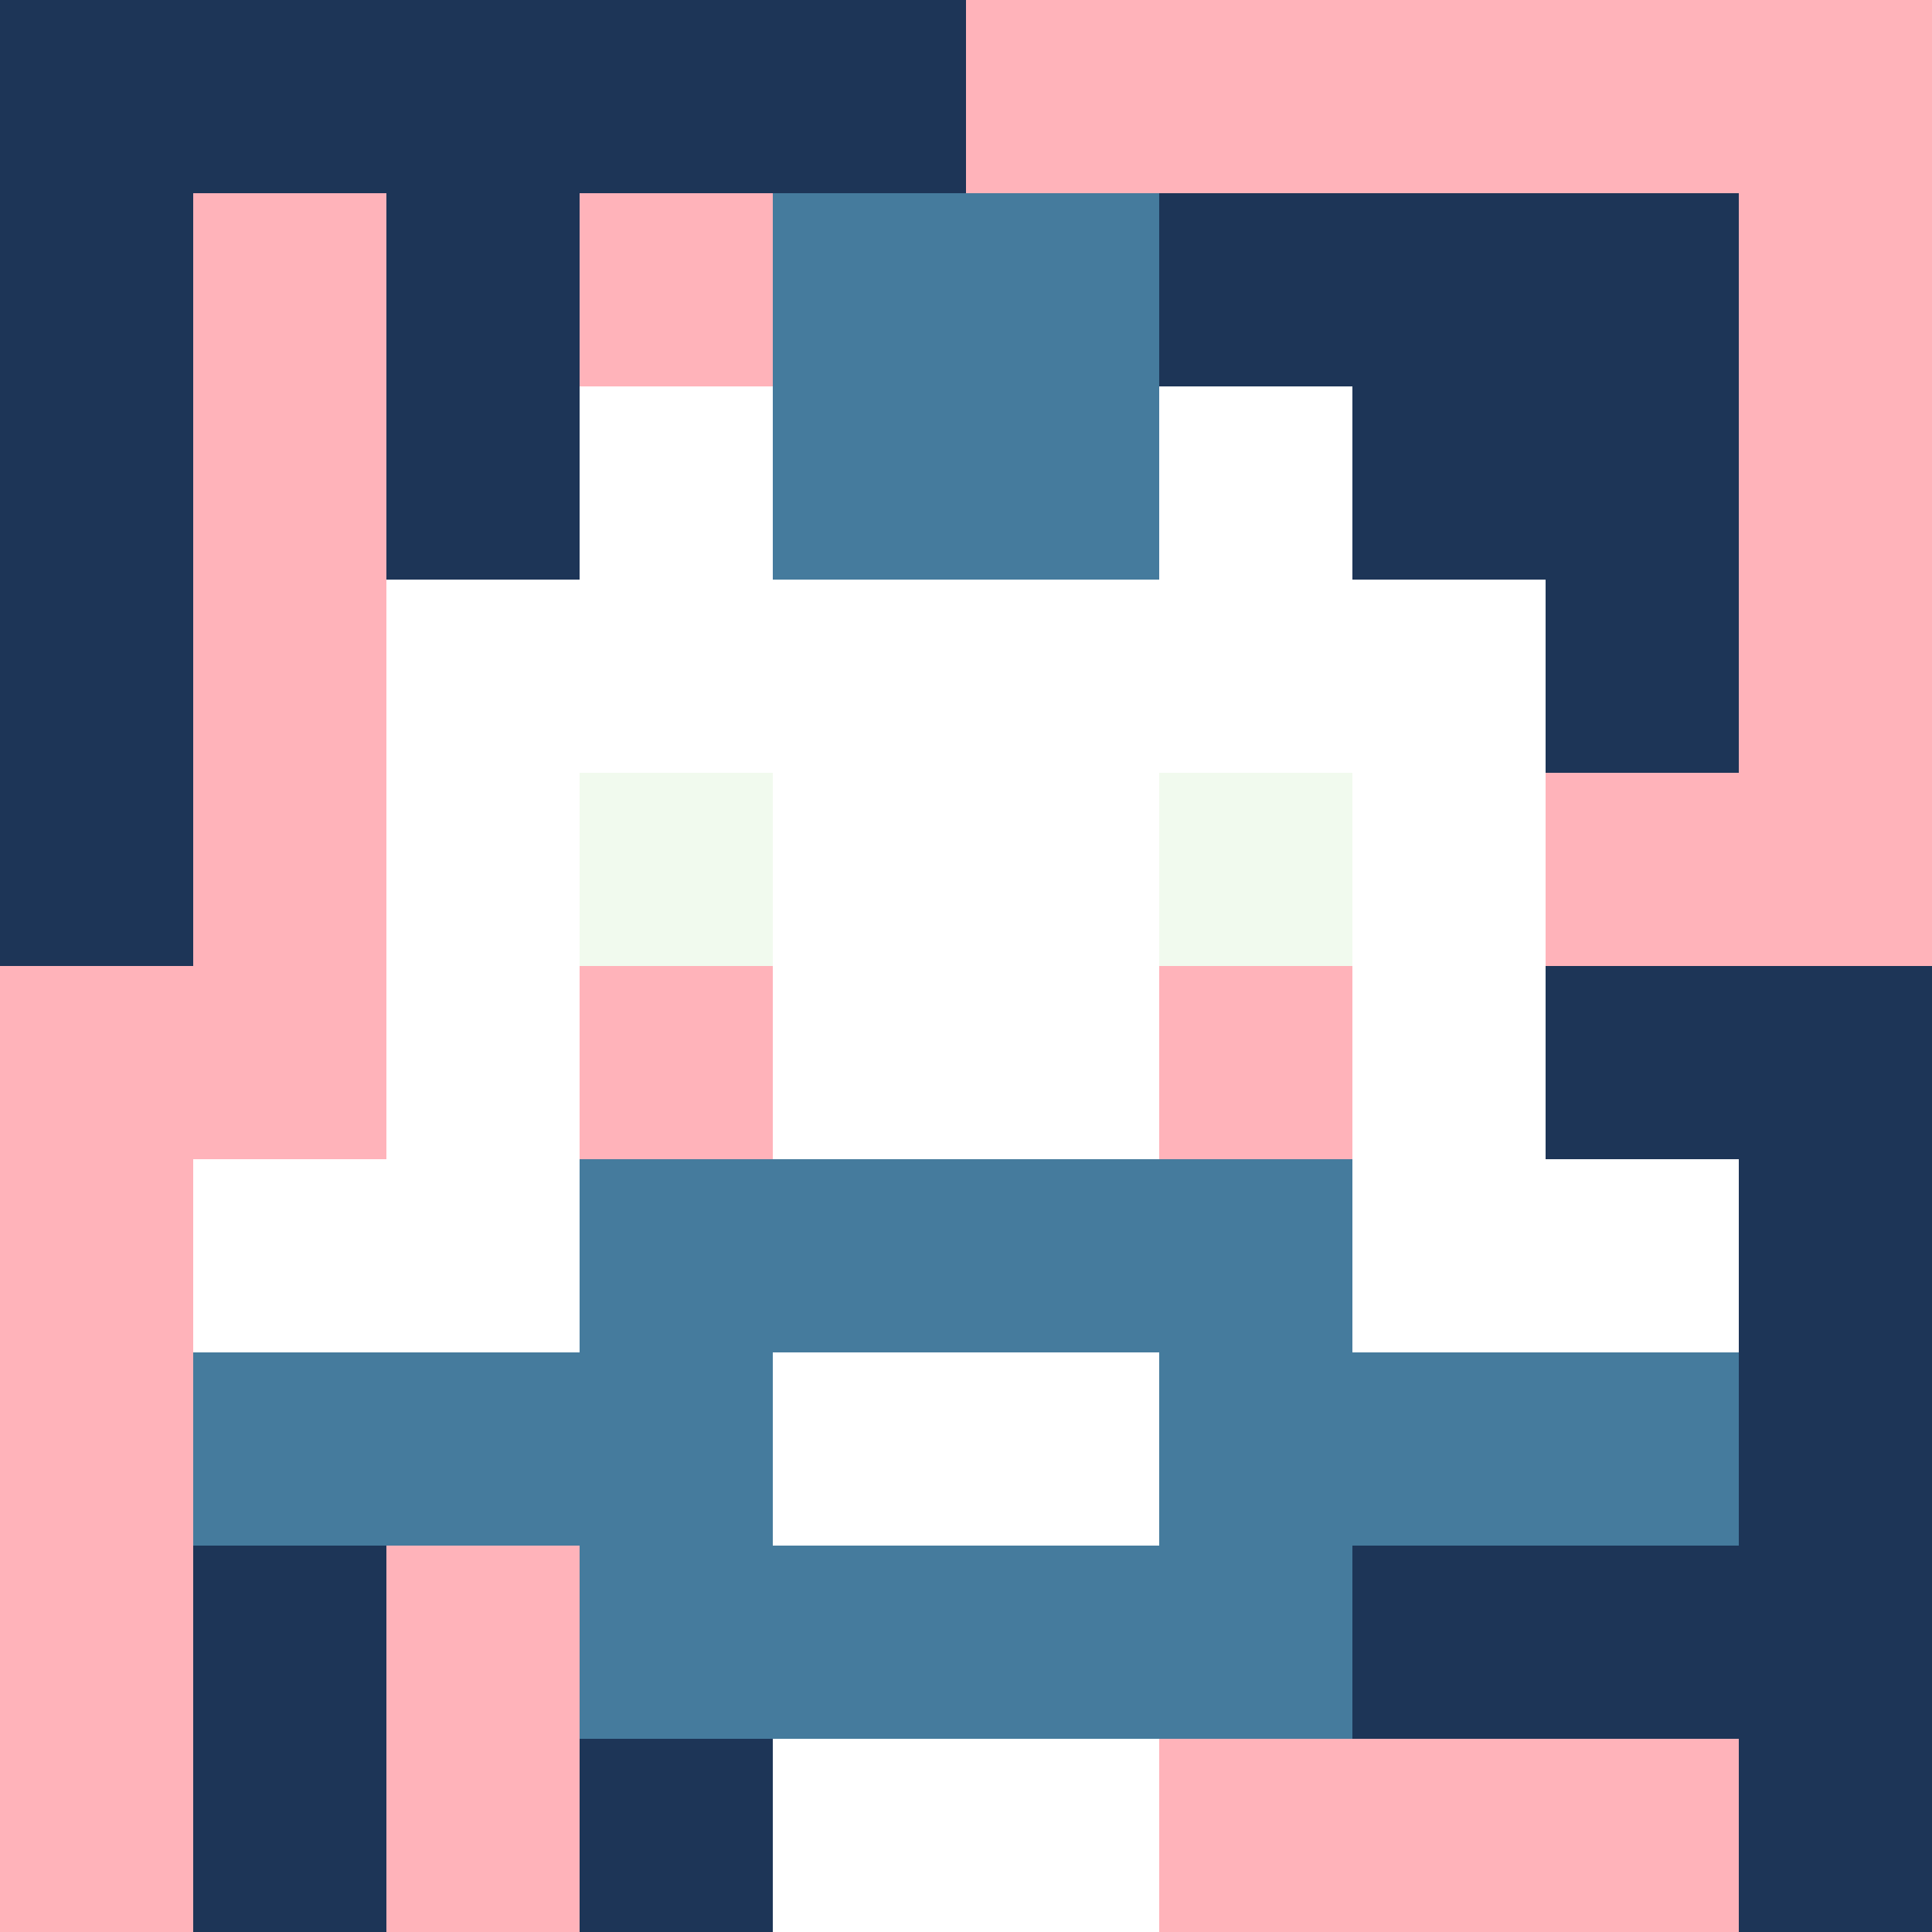
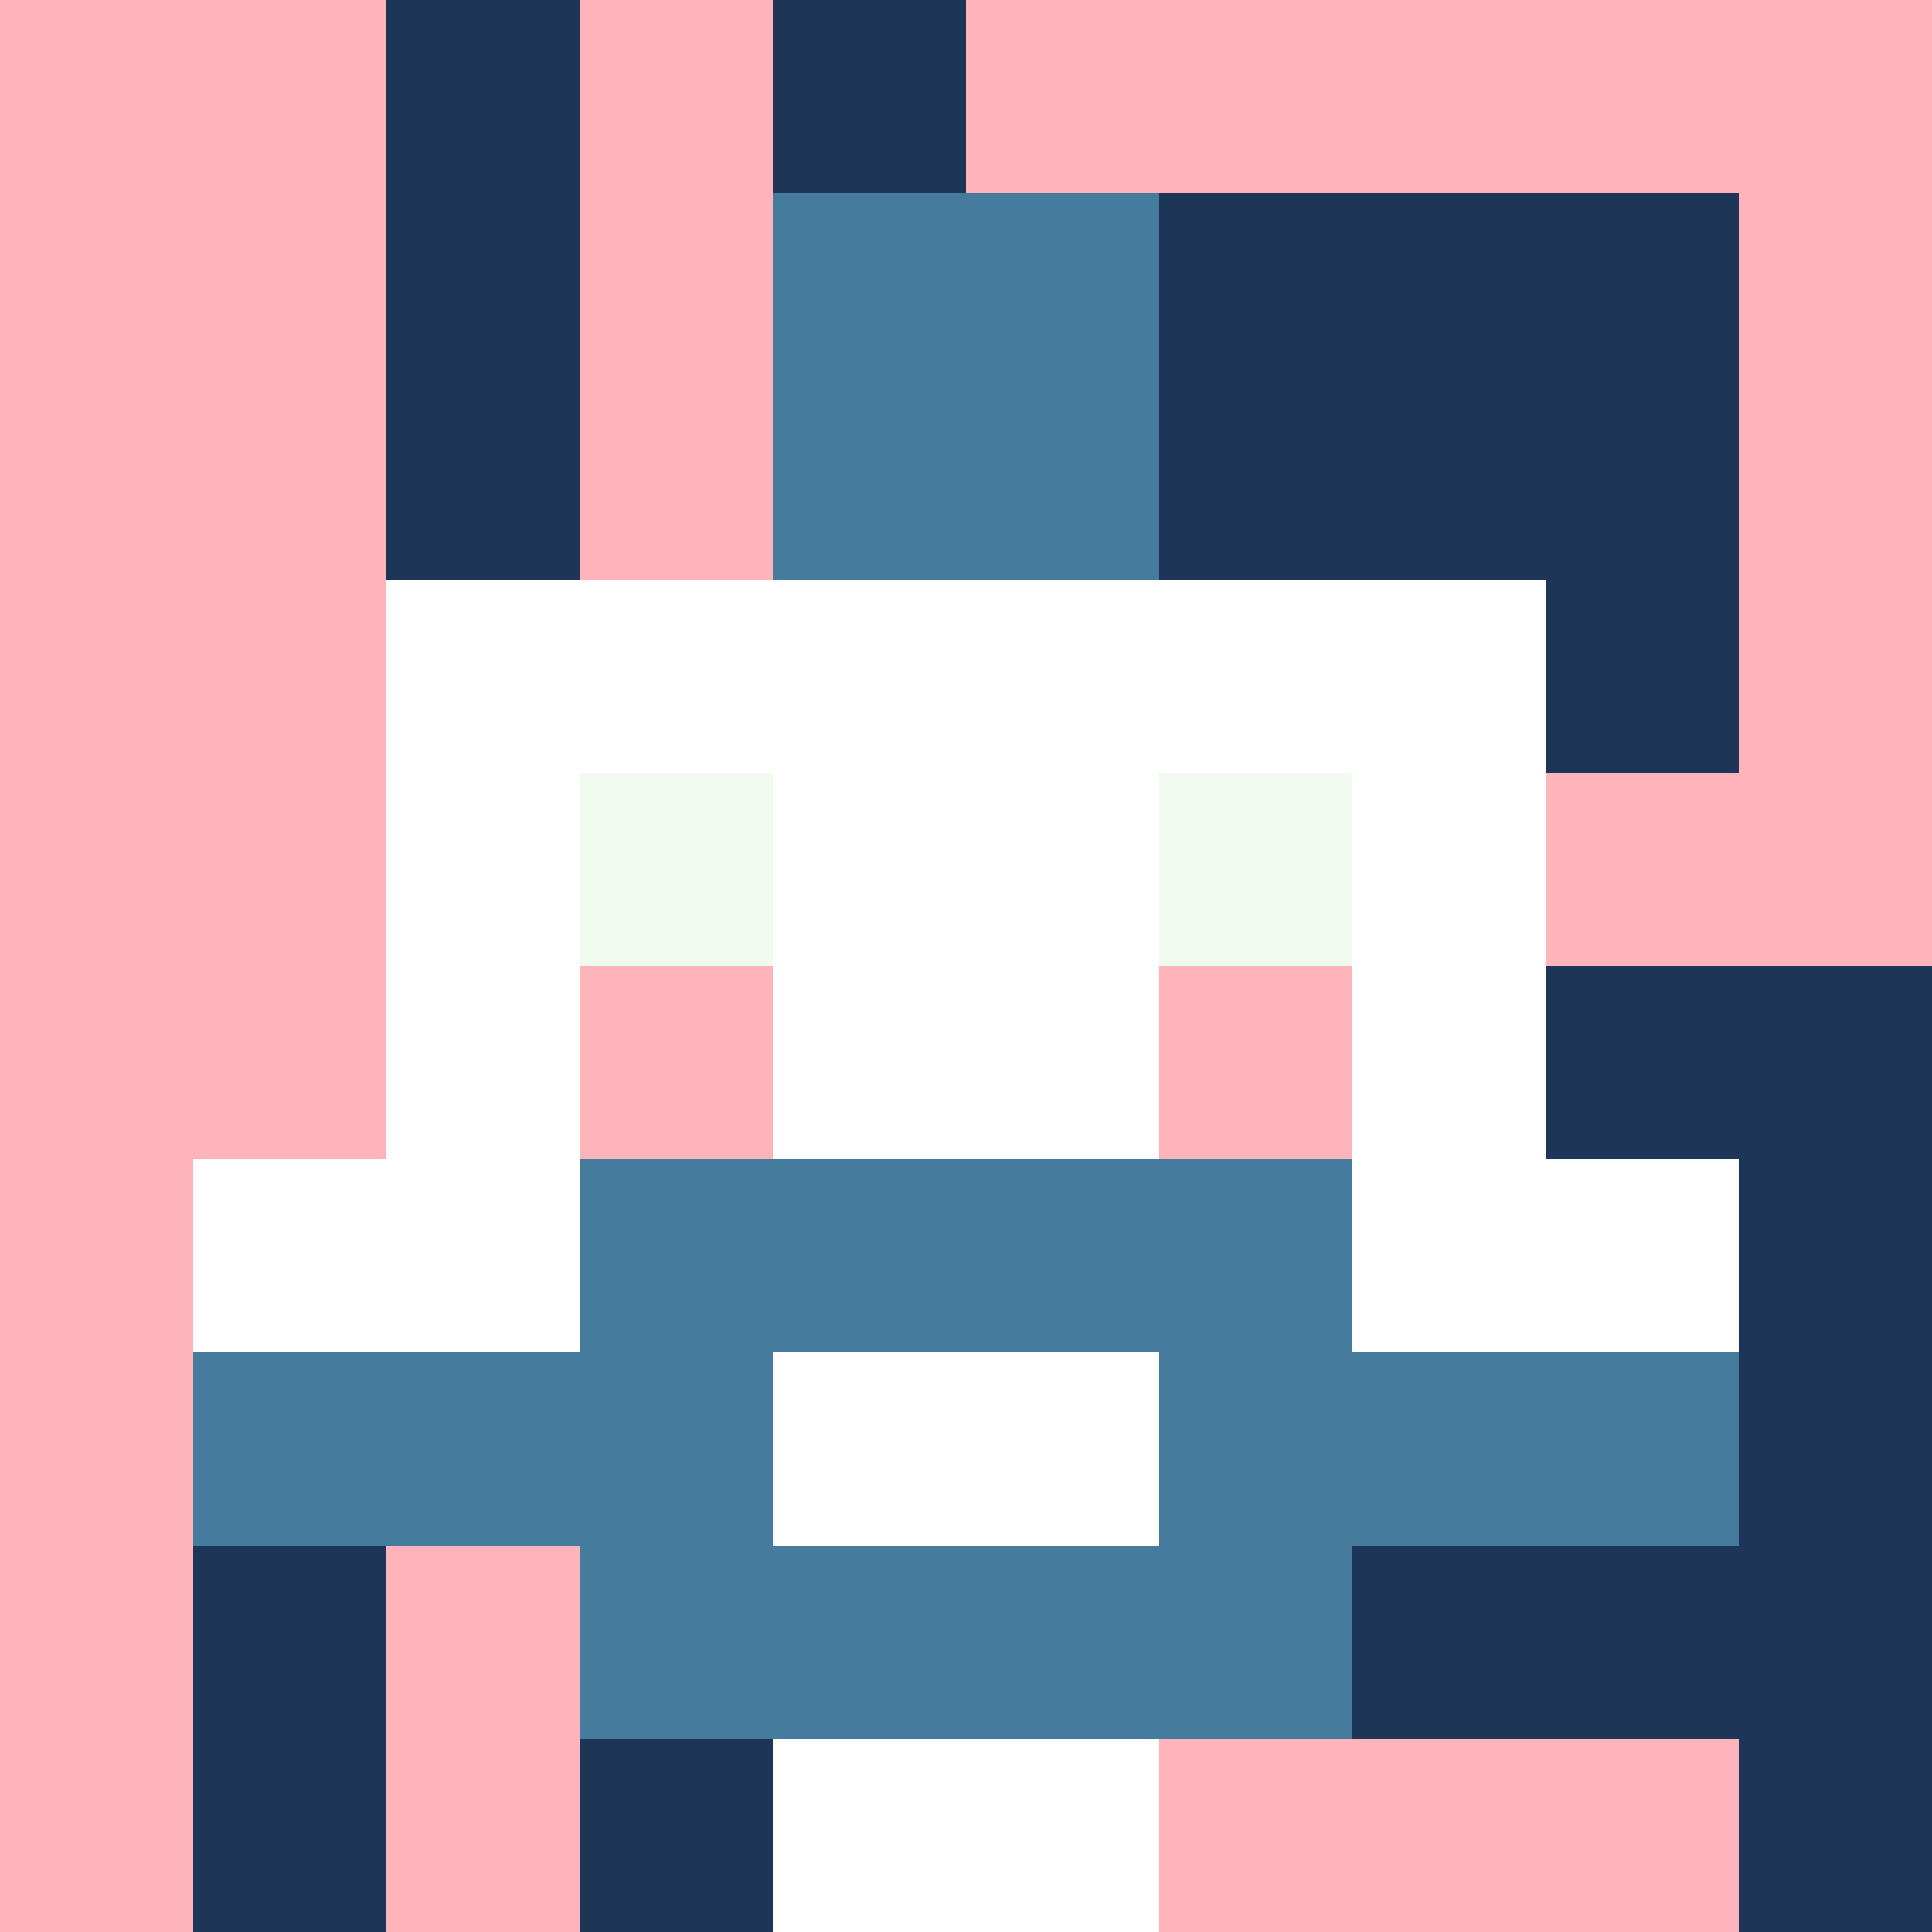
<svg xmlns="http://www.w3.org/2000/svg" version="1.1" width="600" height="600" viewBox="0 0 966 966">
  <title>'goose-pfp-punk' by Dmitri Cherniak</title>
  <desc>The Goose Is Loose</desc>
-   <rect width="100%" height="100%" fill="#7272cc" />
  <g>
    <g id="0-0">
      <rect x="0" y="0" height="966" width="966" fill="#FFB3BA" />
      <g>
-         <rect id="0-0-0-0-5-1" x="0" y="0" width="483" height="96.6" fill="#1D3557" />
-         <rect id="0-0-0-0-1-5" x="0" y="0" width="96.6" height="483" fill="#1D3557" />
        <rect id="0-0-2-0-1-5" x="193.2" y="0" width="96.6" height="483" fill="#1D3557" />
        <rect id="0-0-4-0-1-5" x="386.4" y="0" width="96.6" height="483" fill="#1D3557" />
        <rect id="0-0-6-1-3-3" x="579.6" y="96.6" width="289.8" height="289.8" fill="#1D3557" />
        <rect id="0-0-1-6-1-4" x="96.6" y="579.6" width="96.6" height="386.4" fill="#1D3557" />
        <rect id="0-0-3-6-1-4" x="289.8" y="579.6" width="96.6" height="386.4" fill="#1D3557" />
        <rect id="0-0-5-5-5-1" x="483" y="483" width="483" height="96.6" fill="#1D3557" />
        <rect id="0-0-5-8-5-1" x="483" y="772.8" width="483" height="96.6" fill="#1D3557" />
        <rect id="0-0-5-5-1-5" x="483" y="483" width="96.6" height="483" fill="#1D3557" />
        <rect id="0-0-9-5-1-5" x="869.4" y="483" width="96.6" height="483" fill="#1D3557" />
      </g>
      <g>
-         <rect id="0-0-3-2-4-7" x="289.8" y="193.2" width="386.4" height="676.2" fill="#FFFFFF" />
        <rect id="0-0-2-3-6-5" x="193.2" y="289.8" width="579.6" height="483" fill="#FFFFFF" />
        <rect id="0-0-4-8-2-2" x="386.4" y="772.8" width="193.2" height="193.2" fill="#FFFFFF" />
        <rect id="0-0-1-6-8-1" x="96.6" y="579.6" width="772.8" height="96.6" fill="#FFFFFF" />
        <rect id="0-0-1-7-8-1" x="96.6" y="676.2" width="772.8" height="96.6" fill="#457B9D" />
        <rect id="0-0-3-6-4-3" x="289.8" y="579.6" width="386.4" height="289.8" fill="#457B9D" />
        <rect id="0-0-4-7-2-1" x="386.4" y="676.2" width="193.2" height="96.6" fill="#FFFFFF" />
        <rect id="0-0-3-4-1-1" x="289.8" y="386.4" width="96.6" height="96.6" fill="#F1FAEE" />
        <rect id="0-0-6-4-1-1" x="579.6" y="386.4" width="96.6" height="96.6" fill="#F1FAEE" />
        <rect id="0-0-3-5-1-1" x="289.8" y="483" width="96.6" height="96.6" fill="#FFB3BA" />
        <rect id="0-0-6-5-1-1" x="579.6" y="483" width="96.6" height="96.6" fill="#FFB3BA" />
        <rect id="0-0-4-1-2-2" x="386.4" y="96.6" width="193.2" height="193.2" fill="#457B9D" />
      </g>
    </g>
  </g>
</svg>